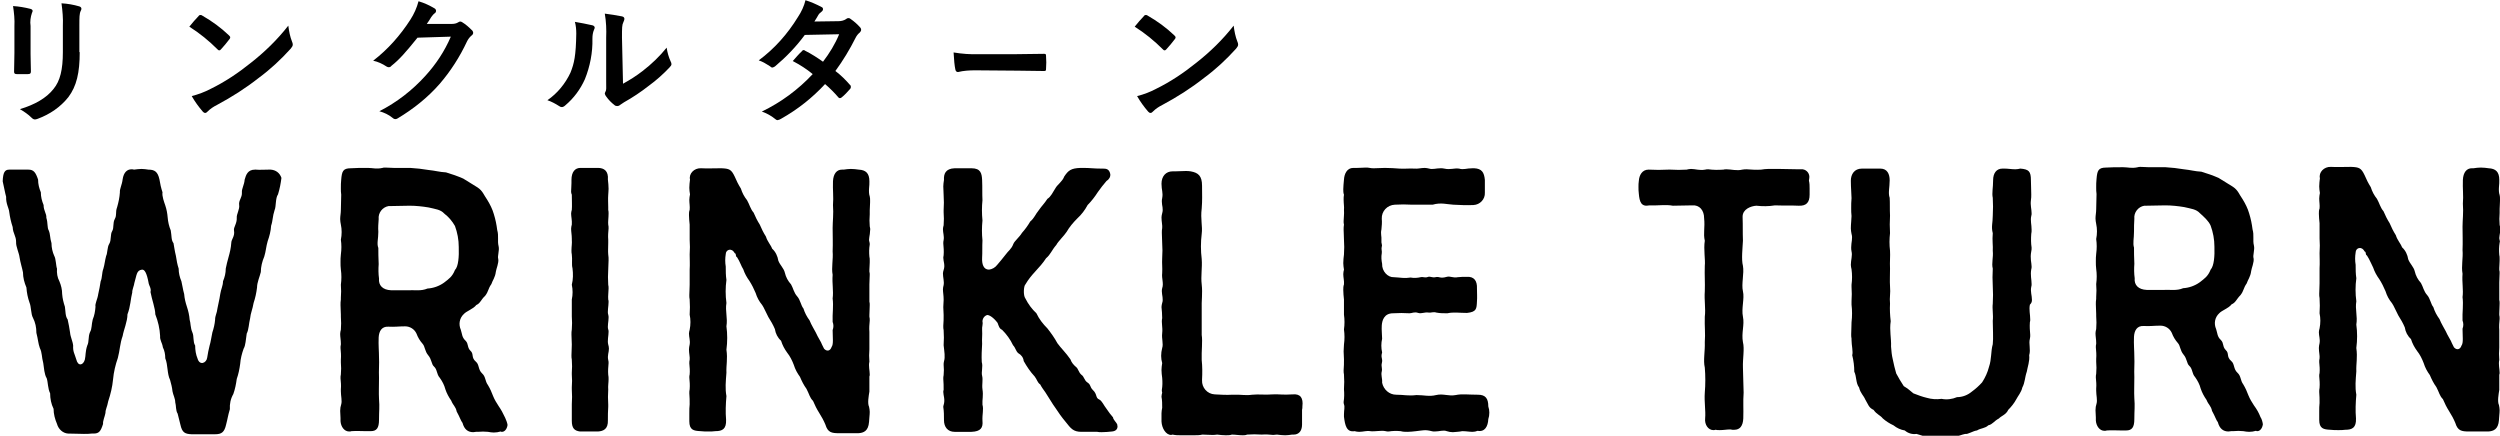
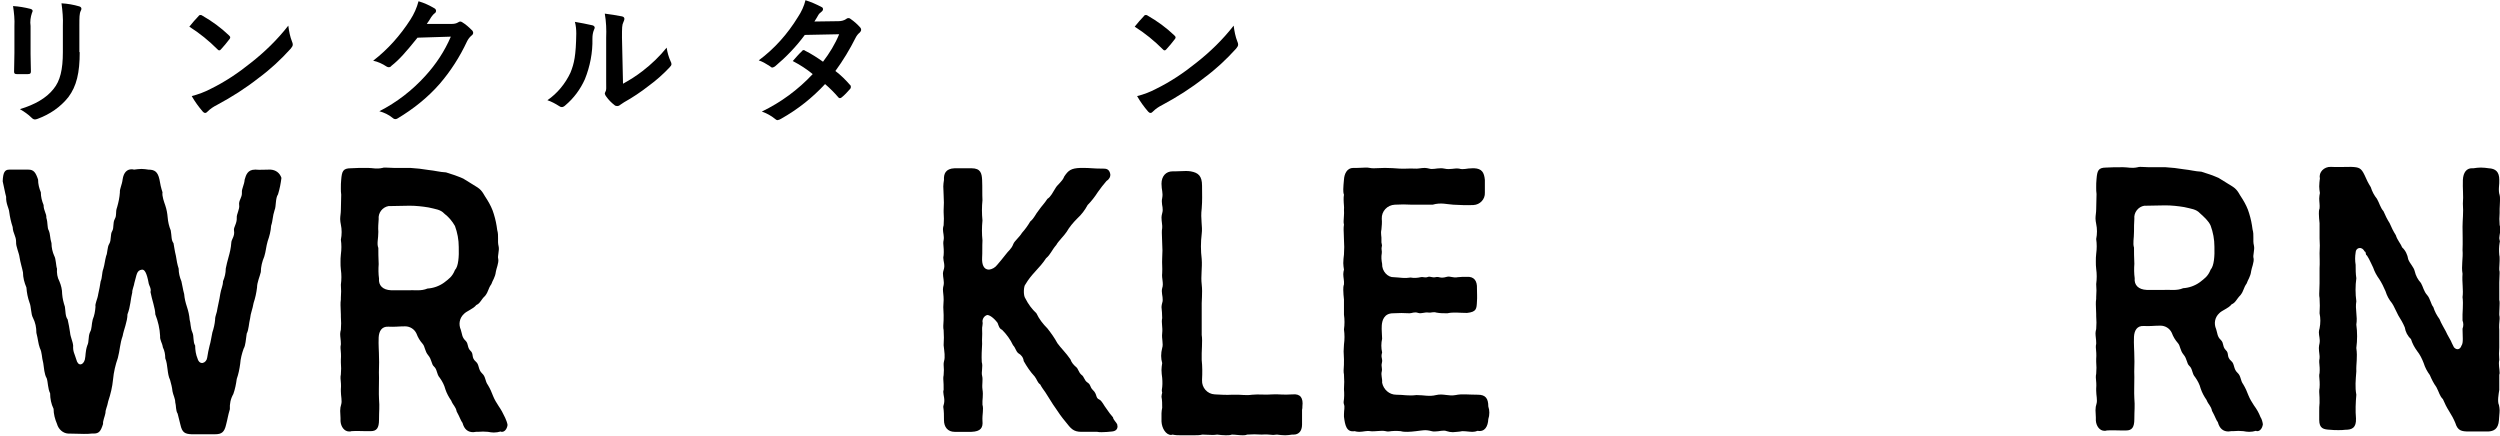
<svg xmlns="http://www.w3.org/2000/svg" version="1.1" id="レイヤー_1" x="0px" y="0px" viewBox="0 0 727.5 126.8" style="enable-background:new 0 0 727.5 126.8;" xml:space="preserve">
  <g id="グループ_14078" transform="translate(171.696 281.763)">
-     <path id="パス_33700" d="M354.8-229.9c0.2-1.2-0.6-2.4-1.9-2.6c-0.2,0-0.4,0-0.7,0h-0.5l-5.5-0.1h-3.4c-0.7,0-1.3,0.1-2,0.2   c-1.4,0.1-2.8,0-4.2-0.1c-0.4,0-0.8,0-1.3,0.1c-1.6,0.4-3.2-0.1-4.6-0.1c-0.3,0-0.6,0-0.9,0.1c-1.5,0.1-2.9,0.1-4.4-0.1   c-0.3,0-0.6,0-0.9,0.1c-1.7,0.3-2.8-0.2-4.1-0.2c-0.4,0-0.9,0.1-1.3,0.2c-1.5,0.1-3.1,0.1-4.6,0h-0.8c-1.8,0.1-3.7,0.1-5.5,0H308   c-1.8,0-2.7,1.6-2.8,3.3c-0.1,0.6-0.1,1.1-0.1,1.7c0,0.7,0,1.3,0.1,2c0.2,2.4,0.7,3.9,3.1,3.4c2.6,0.1,4.8-0.3,6.8,0.1l5.6-0.1   c2.2-0.2,3.5,1.5,3.5,3.7c0.3,2.8-0.3,4.4,0.2,6.6c-0.4,2.5,0.2,5.5,0,7.3c-0.1,2.8,0.1,4.8,0,7.4c-0.2,2.6,0.3,5.1,0,7.4   c-0.1,2.8,0.2,4.8,0,7.4c0.1,2.7-0.5,5.3,0,7.4c0.2,2.4,0.2,4.9,0,7.3c-0.2,2.7,0.3,5.2,0.1,7.5c-0.2,1.8,0.9,3.4,2.4,3.4   c0.2,0,0.4,0,0.6-0.1c0.4,0.1,0.8,0.1,1.3,0.1c1.1,0,2-0.2,3-0.2c0.2,0,0.5,0.1,0.6,0.1h0.6c1.6,0,2.5-1.1,2.6-3.3   c0.1-3-0.1-4.7,0.1-7.5c-0.1-2.5-0.1-4.5-0.2-7.3c-0.1-2.6,0.5-5.4,0-7.4c-0.5-2.7,0.5-5,0-7.4c-0.5-2.4,0.5-5.3,0-7.4   c-0.5-2.1,0.4-5.2,0-7.4c-0.5-1.9-0.1-5.2,0-7.3c-0.1-2.6,0-4.1-0.1-7c0-2.2,2.4-3.1,4-3.2c1.8,0.2,3.6,0.2,5.4-0.1   c3,0.1,5,0,6.9,0.1c2.2,0.1,3.2-0.9,3.2-3.2v-1.8c0-0.8,0-1.5-0.2-2.3C354.7-229.4,354.8-229.7,354.8-229.9" />
-     <path id="パス_33701" d="M419.6-194.5c0-1.3-0.5-2.4-0.2-3.8c0.1-0.3,0.1-0.5,0.1-0.8c0-1.3-0.4-2.6-0.1-4.3   c0.1-0.3,0.1-0.5,0.1-0.8c0-1.1-0.5-2.3-0.1-4.4c0.1-0.4,0.1-0.7,0.1-1.1c-0.2-1.3-0.2-2.6-0.1-4c0.1-0.4,0.1-0.8,0.1-1.2   c0-1.5-0.4-2.7-0.1-4c0.1-0.3,0.1-0.5,0.1-0.8c0-1.2-0.4-2.3-0.2-3.8c0.1-0.6,0.1-1.1,0.1-1.7c0-1.3-0.1-3-0.1-4.1   c0-2.6-0.6-3.2-3.1-3.4c-0.4,0.1-0.9,0.2-1.4,0.2c-1.1,0-2.2-0.2-3.2-0.2H411c-1.7,0-2.7,1.3-2.7,3.4c0,2.2-0.4,3.7-0.1,5.1   c0.1,1.7,0.1,3.4,0,5.2c0,2.1-0.5,3.2,0,5.1c-0.2,2.1,0.1,3.7,0,5.1c0.2,2-0.4,3.6,0,5.2c-0.1,1.7-0.1,3.4,0,5.1   c0.1,1.7,0.1,3.4,0,5.1c-0.2,1.5,0.2,3.2,0,5c0,2,0.2,5.1,0,6.8c-0.6,2.1-0.3,4.3-1.1,6.6c-0.4,1.6-1.1,3.1-2,4.5   c-0.9,1-1.9,1.9-3,2.7c-1.2,1-2.7,1.6-4.3,1.6c-1.4,0.6-3,0.8-4.5,0.5c-1.5,0.2-2.9,0.1-4.3-0.3c-1.3-0.3-2.6-0.8-3.9-1.3   c-0.9-0.8-1.8-1.5-2.8-2.1c-0.8-1.2-1.5-2.4-2.2-3.7c-0.4-1.3-0.7-2.7-1-4.1c-0.3-1.2-0.4-2.4-0.5-3.7c0.1-2.5-0.5-4.6-0.1-7.4   c-0.2-1.7-0.3-3.4-0.2-5.1c-0.2-1.9,0.2-2.9,0-5.1c-0.1-1.5,0-3,0-5.1c-0.1-2,0.1-3.6,0-5.2c-0.2-1.7-0.2-3.4,0-5.1   c-0.1-1.7-0.1-3.4,0-5.1c-0.1-2.1,0-3.7-0.1-5.2c-0.5-1.4,0-3,0-5.1c0-1.8-0.7-3.4-2.7-3.4h-5.4c-2.2,0-3.2,1.7-3.2,3.5   c0,2.2,0.2,3.9,0.2,5.1c-0.1,1-0.1,1.9-0.1,2.9c0,0.8,0,1.5,0.1,2.3c0,0.9-0.2,2.3-0.2,3.6c0,0.5,0.1,1.1,0.2,1.6   c0.4,1.3-0.1,2.4-0.1,3.9c0,0.4,0,0.8,0.1,1.2c0.3,1.2-0.2,2.5-0.2,3.9c0,0.4,0.1,0.9,0.2,1.3c0.2,1.5,0.2,3,0,4.5v0.6   c0.1,1.4,0.1,2.8,0,4.2v1c0.2,1.7,0.2,3.4,0,5.1c0,1.3-0.1,2.5-0.1,3.5c0,0.4,0,0.9,0.1,1.3v0.4c0,1.5,0.5,3.4,0.2,4.4   c0.4,1.6,0.6,3.2,0.6,4.8c0.7,1.4,0.4,3.3,1.4,4.6c0.4,1.7,1.3,2.3,1.8,3.5c0.8,1.3,1,2.4,2.4,3c1,1.4,1.9,1.5,2.7,2.5   c0.9,0.8,2,1.5,3.1,2c1,0.8,2.1,1.3,3.3,1.5c0.9,0.8,2.2,1.2,3.4,1c1.5,0.4,2,0.8,3.5,0.6c0.5,0.2,1,0.3,1.5,0.2h2.1   c0.4,0,0.8,0.1,1.3,0.1c0.8,0,1.5-0.1,2.3-0.3c1.2,0.3,2.7-0.5,3.5-0.6c0.7,0.2,2.3-0.9,3.4-1c1.1-0.7,2.4-0.6,3.3-1.5   c1.3-0.3,1.6-1.2,3.1-2c0.6-0.7,2.1-1.1,2.7-2.5c0.9-0.9,1.7-1.9,2.3-3c0.5-1,1.5-2.1,1.8-3.5c0.8-1.5,0.7-2.9,1.3-4.6   c0.2-1.3,0.9-3.1,0.7-4.8c0.5-1.7-0.2-3.3,0.2-4.8c0.1-0.4,0.1-0.7,0.1-1.1c-0.1-1.2-0.2-2.4-0.1-3.7c0.1-0.3,0.1-0.5,0.1-0.8   c0-1.4-0.4-2.9-0.1-4.3C419.5-193.6,419.6-194,419.6-194.5" />
    <path id="パス_33702" d="M484.2-163.8c-0.6-0.9-1.2-1.9-1.6-2.9c-0.4-1.1-0.9-2.2-1.5-3.2c-0.9-1.2-0.6-2.4-1.7-3.4   c-1.2-1.1-0.8-2.6-1.8-3.4c-1.5-1.3-0.5-2.2-1.6-3.2c-1-1-0.5-2-1.4-2.9c-1.1-1-1-2-1.4-3.2c-0.7-1.6-0.4-3.4,0.9-4.6   c0.7-0.8,2.8-1.5,3.6-2.6c1.2-0.5,1.4-1.5,2.6-2.7c1-1.3,0.8-2,1.8-3.4c0.3-1,1.1-1.9,1.3-3.6c0.1-0.8,0.9-2.6,0.7-3.7   c-0.3-0.8,0.4-2.5,0.1-3.7c-0.4-1.6,0.1-3-0.4-4.7c-0.2-1.6-0.5-3.1-1-4.7c-0.4-1.4-1.1-2.8-1.9-4.1c-1-1.4-1.3-2.6-2.8-3.6   c-1.5-1-3-1.8-4.2-2.6c-1.6-0.7-3.3-1.3-5-1.8c-1.9-0.1-3.1-0.5-5.1-0.7c-1.8-0.3-3.5-0.5-5.3-0.6h-4.8c-0.7,0-1.7-0.1-2.5-0.1   c-0.3,0-0.6,0-0.8,0.1c-1.8,0.4-2.8,0-4.2,0h-0.5c-1.8,0-2.8,0-4.5,0.1c-2.3,0-2.6,0.9-2.8,3.3c-0.1,0.8-0.1,1.7-0.1,2.5   c0,0.6,0,1.3,0.1,1.9c0,1.1-0.1,3.5-0.1,4.4c0,1-0.2,1.8-0.2,2.7c0,0.5,0.1,1.1,0.2,1.6c0.3,1.4,0.3,2.9,0,4.4   c0.2,1.4,0.2,2.8,0,4.3c-0.1,0.7-0.1,1.5-0.1,2.2c0,0.7,0,1.5,0.1,2.2c0.2,1.4,0.2,2.9,0,4.4c0.1,1.3,0.1,2.5,0,3.8v0.5   c-0.1,0.5-0.1,1.1-0.1,1.6c0,1,0.1,2,0.1,2.8v0.6c0.1,1.3,0.1,2.5,0,3.8c-0.1,0.4-0.2,0.8-0.2,1.2c0,0.9,0.2,1.8,0.2,2.8v0.3   c-0.1,0.3-0.1,0.7-0.1,1c0.1,1.1,0.2,2.2,0.1,3.4v0.8c0.1,1.2,0.1,2.3,0,3.5c-0.1,0.4-0.1,0.7-0.1,1.1c0.1,1.1,0.2,2.1,0.1,3.2v0.6   c0,1.4,0.4,2.8,0.1,3.8c-0.2,0.6-0.3,1.2-0.3,1.9c0,0.7,0.1,1.4,0.1,2.1v0.9c0.1,1.6,1.1,3,2.5,3c0.2,0,0.5,0,0.7-0.1   c1.5-0.1,3,0,4.1,0h1.5c1.7,0,2.4-0.9,2.4-3.3c0-2.7,0.2-3.6,0-6.1c-0.1-1.8,0-3.7,0-6.1c-0.1-2.2,0.1-4.1,0-5.9   c0-1.9-0.2-3.6-0.1-5.9c0.1-1.8,0.9-3.2,2.8-3.1c2.1,0.1,2.9-0.1,4.9-0.1c1.4,0,2.7,0.8,3.3,2.1c0.4,1.1,1,2.1,1.8,3   c0.7,0.8,0.6,2.1,1.6,3.3c1.1,1.3,0.9,2.6,1.7,3.3c1,0.9,0.7,2.2,1.7,3.3c0.7,1,1.3,2.1,1.6,3.3c0.4,1.2,1,2.3,1.7,3.3   c0.6,1.5,1.3,1.7,1.6,3.2c0.9,1.6,1.2,2.7,1.7,3.3c0.5,1.9,1.6,2.7,3.1,2.7c0.3,0,0.5-0.1,0.8-0.1h0.6c1-0.1,1.9-0.1,2.9,0   c0.6,0.1,1.1,0.2,1.7,0.2c0.7,0,1.3-0.1,2-0.3c0.1,0.1,0.3,0.1,0.4,0.1c0.6,0,1.4-0.6,1.6-2c-0.1-0.7-0.3-1.5-0.7-2.1   C485.6-161.7,485-162.7,484.2-163.8 M471.6-203.3c-0.8,2-1.8,2.6-3.2,3.7c-1.4,1-3.1,1.6-4.8,1.7c-1.9,0.8-3.6,0.4-5.9,0.5H453   c-2.4-0.1-3.7-1.4-3.5-3.4c-0.2-1.4-0.2-2.8-0.1-4.2c-0.1-2-0.1-3.4-0.1-4.7c-0.4-1.3,0-2.6,0-4.7c0-1.2,0-2.4,0.1-3.7   c-0.2-1.8,1.1-3.5,2.9-3.8c0.2,0,0.5,0,0.7,0c2.4-0.1,2.9,0,5.4-0.1c1.8,0,3.7,0.2,5.5,0.5c2.1,0.5,3.5,0.6,4.6,1.8   c1.1,1,2.5,2.2,3.1,3.6c0.7,1.9,1.1,4,1.1,6.1C472.8-207.3,472.6-204.4,471.6-203.3" />
    <path id="パス_33703" d="M555.7-211.9c-0.3-0.8,0.2-1.9,0.2-3.2c0-0.4-0.1-0.8-0.2-1.2c-0.1-1.2-0.1-2.3,0-3.5v-1.2   c0-0.7,0.1-1.5,0.1-2.3v-0.6c0-0.4,0-0.7-0.1-1.1c-0.5-1.4,0-3.3-0.1-4.4c0-2.4-1.1-3.3-3.1-3.4c-0.7-0.1-1.5-0.2-2.3-0.2   c-0.7,0-1.4,0.1-2.1,0.2h-0.5c-1.5,0-2.5,1.2-2.6,3.4c-0.1,2.5,0.2,4.6,0,6.9c0.2,2.6-0.1,4.8-0.1,6.7c0,2.1,0.1,4.5,0,6.8   c0.2,2.3-0.4,4.7,0,6.9c-0.2,2.6,0.3,4.7,0,6.8c0.3,2.2-0.1,4.4,0,6.8c0.3,0.8,0.3,1.6,0,2.4c0,2.2,0.3,4.1-0.3,4.9   c-0.4,1.2-1.4,1.4-2.2,0.5c-0.2-0.4-0.4-0.8-0.6-1.2c-0.2-0.7-1.2-2.1-1.8-3.5c-0.4-0.8-1.3-2.2-1.8-3.5c-0.8-1.1-1.4-2.2-1.8-3.5   c-0.7-0.8-0.9-2.5-1.8-3.5c-1-1.1-1.2-2.5-1.8-3.5c-0.9-1-1.5-2.1-1.8-3.4c-0.3-1.3-1.4-2.2-1.9-3.5c-0.2-1.3-0.8-2.6-1.8-3.5   c-0.4-1.1-1.4-2.1-1.8-3.5c-0.7-1.1-1.3-2.3-1.8-3.5c-0.7-1.1-1.3-2.3-1.8-3.5c-0.9-1-1.2-2.4-1.9-3.6c-0.8-1-1.4-2.1-1.8-3.4   c-0.7-1.1-1.3-2.3-1.8-3.5c-1-2.1-1.6-2.3-3.9-2.4c-1.9,0-4.3,0.1-5.9,0c-2-0.1-3.6,1.6-3.2,3.3c-0.1,0.8-0.2,1.6-0.2,2.4   c0,0.6,0.1,1.3,0.2,1.9c-0.1,0.5-0.2,1.1-0.2,1.6c0,1,0.2,1.9,0.1,2.9c-0.2,0.5-0.2,1-0.2,1.5c0,0.9,0.1,1.8,0.2,2.8v4.4   c0.1,1.4,0.1,2.8,0,4.3c0,1.5,0.1,2.8,0,4.4v4.4c0,1.2-0.1,2.1-0.1,3c0,0.4,0,0.9,0.1,1.3c0.1,1.5,0.1,2.9,0,4.4   c0.3,1.4,0.3,2.9,0,4.4c-0.1,0.4-0.2,0.7-0.2,1.1c0,1.1,0.4,2,0.2,3.2c-0.1,0.5-0.2,0.9-0.2,1.4c0,1.2,0.3,2.3,0.2,3   c-0.1,0.4-0.1,0.7-0.1,1.1c0.1,1.1,0.2,2.1,0.1,3.2c-0.1,0.3-0.1,0.6-0.1,0.9c0.1,1.1,0.2,2.2,0.1,3.4c-0.1,0.4-0.1,0.8-0.1,1.2   c0.1,1.1,0.1,2.1,0.1,3.2c-0.1,0.8-0.1,1.6-0.1,2.5v2.4c0,2.6,1.3,2.8,3.2,2.9c0.8,0.1,1.6,0.1,2.4,0.1c0.7,0,1.3,0,2-0.1   c2,0,3.2-0.6,3.1-3.3c-0.2-2.3-0.1-4.6,0.1-6.9c-0.4-2.2-0.2-4.2,0-6.8c-0.1-2.2,0.4-4,0-6.8c0.3-2.3,0.3-4.6,0-6.8   c0.4-2.5-0.4-4.4,0-6.8c-0.3-2.2-0.3-4.5,0-6.7c-0.2-1.3-0.2-2.6-0.2-3.9c-0.2-1.2-0.2-2.4,0-3.6c0-1.3,1.7-2,2.6-0.3   c0.6,0.2,0.1,0.9,0.7,1.2c0.8,1.2,1.4,2.8,1.8,3.5c0.4,1.2,1,2.3,1.8,3.4c0.7,1.1,1.3,2.3,1.8,3.5c0.4,1.3,1,2.4,1.9,3.5   c0.5,0.7,1.1,2.2,1.8,3.5c0.7,1.1,1.4,2.3,1.9,3.5c0.2,1.3,0.8,2.5,1.8,3.4c0.4,1.3,1,2.4,1.8,3.5c0.8,1,1.4,2.2,1.9,3.5   c0.4,1.3,1,2.4,1.8,3.5c0.5,1.2,1.1,2.4,1.9,3.5c0.8,1.5,0.9,2.5,1.9,3.5c0.5,1.2,1.1,2.4,1.8,3.5c0.7,1.1,1.3,2.2,1.8,3.4   c0.7,2.3,1.8,2.5,4,2.5h5.6c1.5-0.1,2.9-0.6,3.1-3.3c0-0.7,0.2-1.9,0.2-2.9c0-0.5-0.1-1-0.2-1.5c-0.5-1-0.1-3.2,0.1-4.4v-4.4   c0.1-0.2,0.1-0.4,0.1-0.6c0-1.1-0.4-2.5-0.1-3.7c-0.1-1.2-0.1-2.4,0-3.6v-5.1c-0.1-1.1,0-2.2,0.1-3.3c0-0.4,0-0.7-0.1-1.1v-0.5   c0-0.9,0.1-1.9,0.1-2.9c0-0.3,0-0.7-0.1-1v-5c0-1,0.1-2,0.1-2.8c0-0.3,0-0.6-0.1-0.9v-0.6c0-0.6,0.1-1.3,0.1-2.1v-0.6   c0-0.4,0-0.7-0.1-1.1c-0.1-1.2-0.1-2.3,0.1-3.5C555.8-211.4,555.8-211.6,555.7-211.9" />
    <path id="パス_33704" d="M-92.9-232.4h-0.8c-1.2,0-2.5,0.1-3.5,0h-0.3c-2.1,0-2.6,1.5-3,2.9c-0.1,1.5-0.9,2.7-0.8,3.7   c0.1,1.6-1,2.3-0.8,3.7c0.2,1.2-0.8,2.7-0.7,3.7c0.1,1.7-1,2.8-0.8,3.7c0.3,1.8-0.8,2.5-0.8,3.7c-0.1,1.4-0.4,2.7-0.8,4.1   c-0.3,1.1-0.6,2.2-0.8,3.3c0,1.3-0.3,2.5-0.8,3.7c0,1.3-0.6,2.3-0.8,3.7c-0.3,2-0.6,2.9-0.8,4.1c-0.2,1.7-0.7,2.1-0.7,3.4   c-0.1,1.2-0.4,2.5-0.8,3.7c-0.3,1.4-0.5,2.9-0.8,3.8c-0.3,1.1-0.5,2.3-0.7,3.5c-0.2,1.6-2.2,2.4-2.8,0.3c-0.5-1.2-0.7-2.5-0.7-3.8   c-0.7-1.1-0.3-2.7-0.8-3.8c-0.6-1.3-0.5-2.9-0.8-3.7c-0.1-1.3-0.4-2.6-0.8-3.8c-0.4-1.2-0.7-2.4-0.8-3.7c-0.4-1.4-0.5-2.5-0.8-3.7   c-0.5-1.2-0.8-2.4-0.8-3.7c-0.4-1.2-0.6-2.4-0.8-3.7c-0.4-1.6-0.5-2.7-0.7-3.7c-0.7-0.9-0.5-2-0.8-3.7c-0.5-1.2-0.8-2.5-0.9-3.8   c-0.1-1.2-0.3-2.3-0.7-3.5c-0.3-0.9-1-2.7-0.8-3.8c-0.4-1.2-0.7-2.5-0.9-3.8c-0.5-2.2-1.4-2.8-3.2-2.8c-0.7-0.1-1.3-0.2-2-0.2   c-0.7,0-1.4,0.1-2.2,0.2c-0.2-0.1-0.5-0.1-0.7-0.1c-1.3,0-2.3,0.9-2.6,2.9c-0.2,1.7-0.9,2.8-0.8,3.8c-0.1,1.5-0.4,2.9-0.8,4.3   c-0.6,1.6,0,2.2-0.7,3.5c-0.6,1.1-0.2,2.5-0.7,3.4c-0.7,1.1-0.2,2.6-0.9,3.8c-0.6,0.9-0.5,2.8-0.9,3.5c-0.4,1.5-0.4,2.3-0.8,3.7   c-0.5,1.3-0.3,2.6-0.8,3.7c-0.2,1.2-0.4,2.5-0.7,3.7c-0.2,1.5-1,2.8-0.8,3.7c-0.1,1.3-0.3,2.5-0.8,3.7c-0.4,1.5-0.2,2.7-0.8,3.7   c-0.6,1.4-0.2,2.7-0.8,3.9c-0.6,1.8-0.4,2.8-0.7,4.1c-0.5,1.7-2,2-2.5-0.1c-0.5-1.7-1-2.2-0.9-4c-0.1-1.2-0.8-2.5-0.9-3.8   c-0.2-1.3-0.4-2.5-0.7-3.8c-0.7-0.9-0.6-2.4-0.8-3.7c-0.4-1.2-0.7-2.4-0.8-3.7c0-1.3-0.3-2.5-0.8-3.7c-0.6-1.1-0.8-2.4-0.7-3.7   c-0.3-0.7-0.3-2.9-0.8-3.7c-0.5-1.1-0.8-2.4-0.8-3.7c-0.5-1.6-0.3-2.5-0.8-3.7c-0.5-0.8-0.2-2.1-0.7-3.7c0.1-1.2-0.8-2-0.8-3.7   c-0.5-1.2-0.8-2.4-0.8-3.7c-0.5-1.2-0.8-2.4-0.8-3.7c-0.7-2.1-1.3-2.9-2.8-2.9h-5.6c-1.3,0-1.8,0.8-1.9,3.4c0.4,1.7,0.7,3.5,1,4.5   c-0.1,2,0.8,3.3,0.9,4.4c0.2,1.5,0.5,2.9,1,4.4c0.1,2,1,2.5,1,4.4c-0.1,1.2,0.9,3.3,1,4.4c0.2,1.4,0.8,3.3,1,4.4c0,1.5,0.4,3,1,4.4   c0.1,1.5,0.4,3,0.9,4.4c0.5,1.1,0.4,3.4,1,4.4c0.7,1.4,1,2.8,1,4.4c0.5,1.9,0.5,3,1,4.4c0.7,1.4,0.5,2.6,1,4.4   c0.2,1.3,0.3,3.3,1,4.4c0.4,1.2,0.3,3,1,4.4c0,1.5,0.3,3.1,1,4.5c0,1.5,0.4,3,1,4.4c0.4,1.5,1.7,2.7,3.2,2.8c1.7,0,3.2,0.1,4.6,0.1   c0.8,0,1.6,0,2.3-0.1h0.5c1.6,0,2.1-0.6,2.8-2.8c-0.1-0.9,0.5-2.1,0.7-3.2c0-1.1,0.5-1.7,0.8-3.4c0.7-2.1,1.2-4.2,1.4-6.3   c0.2-2.2,0.7-4.3,1.4-6.3c0.6-2.2,0.6-4.2,1.4-6.4c0.3-1.8,1.4-4.2,1.4-6.3c0.9-2.3,0.9-4.5,1.4-6.4c-0.1-0.6,0.6-2.2,0.6-2.7   c0.7-2.3,0.6-3.7,2.2-3.9c0.7-0.1,1.4,0.7,2,4.1c0.1,0.5,0.8,1.5,0.5,2.4c0.4,2.2,1.4,4.8,1.4,6.5c0.8,2,1.3,4.2,1.4,6.3   c-0.1,1.3,0.6,1.9,0.8,3.3c0.5,1,0.7,2.1,0.7,3.2c0.8,1.9,0.5,4.5,1.4,6.3c0.3,1.1,0.6,2.2,0.7,3.3c0.2,1.1,0.8,2.1,0.8,3.2   c0.3,1,0.1,2.4,0.7,3.3l0.8,3.2c0.5,2.3,1.3,2.7,3.2,2.8h6.9c1.9,0,2.7-0.6,3.2-2.8c0.5-1.9,0.5-2.5,1.1-4.5c-0.1-1.5,0.2-3,1-4.4   c0.5-1.4,0.8-2.9,1-4.4c0.5-1.4,0.8-2.9,1-4.4c0.1-1.5,0.5-3,1-4.4c0.6-1,0.6-2.6,0.9-4.4c0.6-1.1,0.6-2.9,1-4.5   c0.1-1.3,0.7-2.6,1-4.4c0.5-1.5,0.8-2.9,1-4.5c0-1.5,0.8-3.2,1.1-4.5c0-1.5,0.4-3.1,1-4.5c0.5-1.6,0.5-2.8,1-4.5   c0.5-1.4,0.9-2.9,1-4.5c0.5-1.4,0.4-2.7,1-4.5c0.5-1.1,0.2-3.5,1-4.6c0.5-1.6,0.8-3.2,1-4.8C-90.3-231.5-91.5-232.3-92.9-232.4" />
    <path id="パス_33705" d="M-26.6-163.6c-0.6-0.9-1.2-1.9-1.6-2.9c-0.4-1.1-0.9-2.2-1.5-3.2c-0.9-1.2-0.6-2.4-1.7-3.4   c-1.2-1.1-0.8-2.6-1.8-3.4c-1.5-1.3-0.5-2.2-1.6-3.2c-1-1-0.5-2-1.4-2.9c-1.1-1-1-2-1.4-3.2c-0.7-1.6-0.4-3.4,0.9-4.6   c0.7-0.8,2.8-1.5,3.6-2.6c1.2-0.5,1.3-1.5,2.6-2.7c1-1.3,0.8-2,1.8-3.4c0.3-1,1.1-1.9,1.3-3.6c0.1-0.8,0.9-2.6,0.7-3.7   c-0.3-0.8,0.4-2.5,0.1-3.7c-0.4-1.6,0.1-3-0.4-4.7c-0.2-1.6-0.5-3.1-1-4.7c-0.4-1.4-1.1-2.8-1.9-4.1c-1-1.4-1.3-2.6-2.8-3.6   c-1.5-1-3-1.8-4.2-2.6c-1.6-0.7-3.3-1.3-5-1.8c-1.9-0.1-3.1-0.5-5.1-0.7c-1.8-0.3-3.5-0.5-5.3-0.6h-4.8c-0.7,0-1.7-0.1-2.5-0.1   c-0.3,0-0.6,0-0.8,0.1c-1.8,0.4-2.8,0-4.2,0h-0.5c-1.8,0-2.8,0-4.5,0.1c-2.3,0-2.6,0.9-2.8,3.3c-0.1,0.8-0.1,1.7-0.1,2.5   c0,0.6,0,1.3,0.1,1.9c0,1.1-0.1,3.5-0.1,4.4c0,1-0.2,1.8-0.2,2.7c0,0.5,0.1,1.1,0.2,1.6c0.3,1.4,0.3,2.9,0,4.4   c0.2,1.4,0.2,2.8,0,4.3c-0.1,0.7-0.1,1.5-0.1,2.2c0,0.7,0,1.5,0.1,2.2c0.2,1.4,0.2,2.9,0,4.4c0.1,1.3,0.1,2.5,0,3.8v0.5   c-0.1,0.5-0.1,1.1-0.1,1.6c0,1,0.1,2,0.1,2.8v0.6c0.1,1.3,0.1,2.5,0,3.8c-0.1,0.4-0.2,0.8-0.2,1.2c0,0.9,0.2,1.8,0.2,2.8v0.3   c-0.1,0.3-0.1,0.7-0.1,1c0.1,1.1,0.2,2.2,0.1,3.4v0.8c0.1,1.2,0.1,2.3,0,3.5c-0.1,0.4-0.1,0.7-0.1,1.1c0.1,1.1,0.2,2.1,0.1,3.2v0.6   c0,1.4,0.4,2.8,0.1,3.8c-0.2,0.6-0.3,1.2-0.3,1.9c0,0.7,0.1,1.4,0.1,2.1v0.9c0.1,1.6,1.1,3,2.5,3c0.2,0,0.5,0,0.7-0.1   c1.5-0.1,3,0,4.1,0h1.5c1.7,0,2.4-0.9,2.4-3.3c0-2.7,0.2-3.6,0-6.1c-0.1-1.8,0-3.7,0-6.1c-0.1-2.2,0.1-4.1,0-5.9   c0-1.9-0.2-3.6-0.1-5.9c0.1-1.8,0.9-3.2,2.8-3.1c2.1,0.1,2.9-0.1,4.9-0.1c1.4,0,2.7,0.8,3.3,2.1c0.4,1.1,1,2.1,1.8,3   c0.7,0.8,0.6,2.1,1.6,3.3c1.1,1.3,0.9,2.6,1.7,3.3c1,0.9,0.7,2.2,1.7,3.3c0.7,1,1.3,2.1,1.6,3.3c0.4,1.2,1,2.3,1.7,3.3   c0.6,1.5,1.3,1.7,1.6,3.2c0.9,1.6,1.2,2.7,1.7,3.3c0.5,1.9,1.6,2.7,3.1,2.7c0.3,0,0.6-0.1,0.8-0.1h0.6c1-0.1,1.9-0.1,2.9,0   c0.6,0.1,1.1,0.2,1.7,0.2c0.7,0,1.3-0.1,2-0.3c0.1,0.1,0.2,0.1,0.4,0.1c0.6,0,1.4-0.6,1.6-2c-0.1-0.7-0.4-1.4-0.7-2.1   C-25.3-161.5-25.9-162.6-26.6-163.6 M-39.3-203.2c-0.8,2-1.8,2.6-3.2,3.7c-1.4,1-3.1,1.6-4.8,1.7c-1.9,0.8-3.6,0.4-5.9,0.5h-4.7   c-2.4-0.1-3.7-1.4-3.5-3.4c-0.2-1.4-0.2-2.8-0.1-4.2c-0.1-2-0.1-3.4-0.1-4.7c-0.5-1.3,0-2.6,0-4.7c-0.1-1.2,0-2.4,0.1-3.7   c-0.2-1.8,1.1-3.5,2.9-3.8c0.2,0,0.5,0,0.7,0c2.4-0.1,2.9,0,5.4-0.1c1.8,0,3.7,0.2,5.5,0.5c2.1,0.5,3.5,0.6,4.6,1.8   c1.3,1,2.3,2.2,3.1,3.6c0.7,1.9,1.1,4,1.1,6.1C-38.1-207.1-38.3-204.2-39.3-203.2" />
-     <path id="パス_33706" d="M5.3-181.5c-0.3-1.1,0.1-2.6,0.1-3.7c0-0.2,0-0.5-0.1-0.7c-0.3-0.8,0.1-2.3,0.1-3.4c0-0.3,0-0.6-0.1-0.9   c-0.3-0.8,0.1-2.5,0.1-3.7c0-0.2,0-0.5-0.1-0.7c-0.1-1.1,0.1-2.2,0.1-3.2c0-0.4,0-0.7-0.1-1.1c-0.1-1.5-0.1-3,0-4.4   c0-1.1,0.1-1.8,0.1-2.7c0-0.6,0-1.1-0.1-1.7c-0.1-0.9,0-2.3,0-3.4v-0.9c-0.1-1.1,0-2.2,0.1-3.3c0-0.4,0-0.7-0.1-1.1   c-0.1-0.7,0.1-2,0.1-3.2c0-0.4,0-0.7-0.1-1.1v-0.8c0-1-0.1-2.3,0-3.6c0-0.4,0.1-1,0.1-1.7c0-0.9-0.1-1.8-0.2-2.7   c0.2-2.5-1.1-3.4-2.9-3.4h-5.1c-1.5,0-2.6,1.1-2.6,3.5v0.9c0,0.9-0.1,1.7-0.1,2.4v0.2c0,0.3,0.1,0.5,0.2,0.8c0,1.2,0.1,3.5,0,4.4   c-0.1,0.4-0.2,0.7-0.2,1.1c0,0.9,0.3,2,0.2,3.2c-0.1,0.4-0.2,0.8-0.2,1.2c0,0.9,0.2,1.8,0.2,2.9v0.3c0.1,1-0.1,2-0.1,3.1   c0,0.4,0,0.8,0.1,1.2c0.2,1.6-0.1,2.9,0.2,4c0.2,1.6,0.2,3.2-0.2,4.8c0.3,1.4,0.3,2.9,0,4.3v4.9c0.1,1.3,0.1,2.6,0,3.8   c-0.1,0.5-0.1,1-0.1,1.5c0,1,0.1,1.9,0.1,2.9c0,1.2-0.1,2.2-0.1,3.1c0,0.4,0,0.9,0.1,1.3c0.1,1.3,0.1,2.6,0,3.8v0.5   c0.1,1.2,0.1,2.5,0,3.7v0.6c0.1,1.5,0.1,3,0,4.4v4.8c0,2.2,0.8,2.9,2.4,3.1h5.2c1.6-0.1,3-0.7,2.9-3.3c0-1.3,0-2.6,0.1-3.9v-0.6   c-0.1-1.5-0.1-3,0-4.4c-0.1-1,0.1-2,0.1-3c0-0.4,0-0.9-0.1-1.3c-0.1-1.1,0-2.3,0.1-3.4c0-0.3,0-0.6-0.1-0.9   c-0.3-1.3,0.2-2.2,0.2-3.3C5.5-180.8,5.4-181.1,5.3-181.5" />
    <path id="パス_33707" d="M152.2-160.3c-0.7-0.8-1.3-1.6-1.9-2.5c-0.8-1-1.3-2.3-2.1-2.7c-1.2-0.5-0.5-1.5-1.9-2.8   c-0.9-0.9-0.5-1.5-1.6-2.2c-0.9-0.6-0.9-1.7-1.7-2.2c-0.9-0.8-0.9-1.8-1.6-2.3c-0.7-0.6-1.3-1.3-1.6-2.2c-1.3-1.9-2.8-3.3-3.8-4.7   c-0.8-1.5-1.8-2.9-2.9-4.3c-1.3-1.3-2.4-2.7-3.2-4.4c-1.3-1.2-2.4-2.7-3.2-4.3c-0.7-0.9-0.5-3.7,0-4.1c0.8-1.4,1.8-2.6,2.9-3.8   c1.1-1.2,2.2-2.4,3.1-3.8c1.4-1.2,1.6-2.3,3-3.9c0.5-1,2.3-2.7,3-3.8c0.8-1.4,1.9-2.7,3.1-3.9c1.2-1.1,2.2-2.4,3-3.9   c1.1-1.1,2.1-2.4,3-3.8c0.8-1.1,1.6-2.2,2.5-3.2c0.7-0.4,1.2-1.2,1.1-2c-0.3-1.5-1.2-1.6-2.1-1.6h-0.4c-2.3,0-3.4-0.2-5.2-0.2h-1   c-2.7,0.1-3.5,0.7-4.7,2.5c-0.5,1.4-2,2.4-2.5,3.3c-0.9,1.4-1.4,2.6-2.4,3.2c-0.9,1.4-1.6,2-2.5,3.3c-1,1.2-1.3,2.3-2.5,3.3   c-0.7,1.2-1.5,2.3-2.4,3.3c-0.7,1.2-2.2,2.4-2.5,3.2c-0.6,1.6-1.4,1.9-2.4,3.3c-1,1.3-1.3,1.6-2.3,2.8c-0.6,0.8-1.5,1.3-2.4,1.4   c-1.6,0-2.1-1.6-2-3.5c0.1-1.5,0-3.2,0.1-5c-0.2-1.9-0.2-3.8,0-5.8c-0.2-2-0.2-4,0-5.9c-0.1-1.9,0-3.4-0.1-5.9   c-0.1-1.9-0.4-3.4-3.1-3.4h-4.9c-2.7,0.1-3.2,1.7-3.1,3.4c-0.1,0.6-0.2,1.3-0.2,1.9c0,0.8,0.1,1.6,0.1,2.5c0.1,1.5,0.1,2.9,0,4.4   v0.6c0.1,1.3,0.1,2.5,0,3.8c-0.1,0.4-0.2,0.7-0.2,1.1c0,1.1,0.4,2.1,0.2,3.2c-0.1,0.3-0.1,0.7-0.1,1c0.1,1.1,0.2,2.2,0.1,3.4   c0,0.2-0.1,0.4-0.1,0.7c0,1.1,0.6,2.2,0.1,3.6c-0.1,0.3-0.2,0.7-0.2,1c0,1.2,0.4,2.3,0.2,3.4c-0.1,0.4-0.2,0.8-0.2,1.2   c0,0.9,0.2,1.8,0.2,2.9v0.3c0,0.6-0.1,1.3-0.1,2c0,0.8,0.1,1.5,0.1,2.3c0,1,0,2.1-0.1,3.1v0.2c0,0.4,0,0.7,0.1,1.1   c0.1,1.5,0.1,2.9,0,4.4c0.2,1.9,0.5,3.4,0.1,4.7c-0.1,0.3-0.1,0.7-0.1,1c0.1,1,0.1,2,0,3c-0.1,0.4-0.1,0.7-0.1,1.1   c0.1,1.1,0.1,2.1,0.1,3.2c-0.1,0.2-0.1,0.4-0.1,0.6c0,1,0.6,2.2,0.1,3.8c-0.1,0.2-0.1,0.4-0.1,0.6c0.2,1.2,0.2,2.5,0.2,3.8   c0,2,1.1,3.4,3.1,3.4h4.9c2.7-0.1,3.4-1.2,3.2-3.2c-0.1-2,0.4-3.3,0-4.7c-0.1-1.5,0.3-2.6,0-4.5c-0.2-1.4,0.2-2.7-0.1-3.9   c-0.3-1.1,0.3-2.7-0.1-4c-0.1-1.8,0-3.5,0.1-5.3c-0.1-1.7,0.1-2.3,0-4.1c-0.1-0.8,0.3-1.6,0.1-2.4c0-0.9,0.6-1.7,1.4-1.9   c0.6,0,1.8,0.7,3,2.3c0.3,0.8,0.5,1.7,1.3,2c1.3,1.3,2.4,2.8,3.2,4.5c0.7,0.7,0.8,1.7,1.5,2.3c0.9,0.5,1.5,1.3,1.6,2.3   c0.9,1.6,1.9,3.1,3.2,4.5c0.7,0.9,0.8,1.8,1.6,2.3c0.4,0.8,1,1.6,1.5,2.3c1.2,1.8,2,3.3,2.9,4.5c0.9,1.4,1.9,2.8,3,4.1   c1.5,1.9,2.2,2.9,4.6,2.9h4.6c0.4,0.1,0.8,0.1,1.3,0.1c1,0,2-0.1,3-0.2c1-0.1,1.6-0.6,1.6-1.5c0-0.1-0.1-0.4-0.1-0.6   C153.2-158.8,152.2-159.7,152.2-160.3" />
    <path id="パス_33708" d="M204.5-167c-2.9,0.2-4.1-0.1-5.8,0c-2.4,0.2-4-0.1-6,0.1c-2.1,0.3-3-0.1-5.8,0c-1.7,0.1-3.4,0-5.1-0.1   c-2.2-0.1-3.8-2-3.7-4.1c0-0.1,0-0.1,0-0.2c0.1-1.9,0.1-3.8-0.1-5.7c-0.1-2.6,0.3-5.4,0-7.3v-7.4c-0.1-2.6,0.3-4.6,0-7.3   c-0.3-2.4,0.2-4.8,0-7.4c-0.3-2.4-0.3-4.9,0-7.3c0.3-2.3-0.4-4.2,0-7.4c0.2-2.5,0.1-3.7,0.1-6.6s-1.1-3.8-3.3-4.2   c-0.5-0.1-1-0.1-1.5-0.1c-1,0-2.2,0.1-3.1,0.1h-0.7c-1.9,0-3.2,1.4-3.2,3.6c0,1.9,0.5,2.5,0.2,4.2c-0.1,0.3-0.1,0.7-0.1,1   c0,1.3,0.5,2,0.1,3.4c-0.1,0.4-0.2,0.8-0.2,1.2c0,1.2,0.3,2.4,0.2,3.1c-0.1,0.5-0.1,0.9-0.1,1.4c0,1,0.1,2,0.1,3   c0.1,1.4,0.1,2.8,0,4.3c-0.1,1.8,0.1,2.7,0,4.4c-0.2,1.6,0.5,3,0,4.4c-0.1,0.3-0.1,0.6-0.1,0.9c0,1.1,0.5,2.3,0.1,3.4   c-0.1,0.4-0.2,0.8-0.2,1.2c0.1,1,0.2,2.1,0.2,3.2c-0.3,1.4,0.2,2.6,0,4.4c-0.2,1.6,0.4,3.1,0,4.3c-0.2,0.8-0.3,1.5-0.3,2.3   c0,0.7,0.1,1.4,0.3,2.1c-0.1,0.7-0.2,1.3-0.2,2c0,0.8,0.1,1.5,0.2,2.3c0.1,1.2,0.1,2.3-0.1,3.5c0,0.3,0,0.5,0.1,0.8   c-0.1,0.4-0.2,0.8-0.2,1.2c0.2,1,0.2,2.1,0.2,3.2c-0.1,0.5-0.2,1.1-0.2,1.6v2.4c0.1,2,1.3,3.9,2.8,3.9c0.2,0,0.3-0.1,0.4-0.1   c0.9,0.2,1.7,0.2,2.6,0.2h3.5c0.9,0,1.8,0,2.6-0.2c0.8,0,1.8,0.1,2.8,0.1c0.5,0,1,0,1.5-0.1c0.8,0.1,1.7,0.2,2.5,0.2   c0.6,0,1.2,0,1.8-0.2c0.9,0,2.1,0.2,3.1,0.2c0.4,0,0.9,0,1.3-0.2c1.4-0.1,2.9-0.1,4.3,0c1.1-0.1,2.2,0,3.3,0.1   c0.4,0,0.7-0.1,1.1-0.1c0.8,0.1,1.6,0.2,2.4,0.2c0.7,0,1.3-0.1,2-0.2h0.5c1.3,0,2.4-0.9,2.4-2.9v-4.3c0.1-0.3,0.1-0.7,0.1-1   C207.6-166,206.7-167.2,204.5-167" />
    <path id="パス_33709" d="M258.4-166.9c-2.9,0-4.6-0.3-6.5,0.1c-2.1,0.4-3.6-0.5-5.7,0c-2,0.5-3.5,0-5.7,0   c-2.4,0.3-3.6-0.1-5.9-0.1c-2,0-3.7-1.5-4.1-3.5c0.1-1.3-0.4-2.2-0.1-3.3c0.2-0.8-0.2-1.5,0-2.3c0.4-1.6-0.4-1.5,0.1-3.2   c-0.3-1.3-0.3-2.7,0-4c0-1.1-0.2-2.5-0.1-3.9c0.1-1.3,0.6-3.5,3.3-3.5c1.6-0.1,3.2-0.1,4.8,0c0.7,0,1.4-0.5,2.5-0.1   c1,0.3,1.8-0.3,3.1-0.1c0.6,0.1,1.3-0.3,2.2,0c1,0.2,2.1,0.2,3.2,0.2c1.8-0.4,3.5-0.1,5.7-0.1c2.8-0.3,2.8-1.2,2.9-3.4   c0.1-1.2,0-2.4,0-3.7c0.1-2.2-0.8-3.6-3.1-3.4c-0.8,0-1.7,0-2.5,0.1c-1.3,0.3-2.2-0.4-3.2-0.1c-2.1,0.6-2-0.2-3.3,0.1   c-0.9,0.2-1.5-0.3-2.1-0.1c-1,0.4-1.4-0.1-2.2,0.1c-0.9,0.2-1.9,0.3-2.9,0.1c-2,0.3-2.7,0-4.9-0.1c-1.7,0.1-3.5-1.7-3.4-3.9   c-0.2-1-0.3-2-0.1-3.1c0.1-0.6-0.2-1.2,0-1.9c0.2-0.6-0.2-0.9-0.1-1.8c0.1-1.2-0.3-1.9,0-3.2c0.1-1,0.2-2.1,0.1-3.1   c-0.1-2.2,1.6-4,3.8-4.1c0,0,0,0,0,0c1.7-0.1,3.3-0.1,5,0h6c2.4-0.7,4.2-0.1,6,0c2,0.1,3.9,0.2,5.9,0.1c1.9-0.1,3.4-1.7,3.3-3.6   v-3.7c-0.2-2.2-0.9-3.3-3.1-3.4h-0.5c-1.8,0-2.6,0.5-3.9,0.1c-1.5-0.2-2.5,0.4-4.3,0c-0.4-0.1-0.7-0.1-1.1-0.1   c-1.3,0-2.3,0.4-3.3,0.1c-0.4-0.1-0.9-0.2-1.3-0.2c-1.1,0-2,0.3-3,0.2c-1.5-0.1-2.7,0.1-4.3,0c-1.4-0.1-2.8-0.2-4.3-0.2   c-1,0-2.2,0.1-3.1,0.1c-0.5,0-0.9,0-1.3-0.1c-0.4-0.1-0.8-0.1-1.2-0.1c-0.7,0-1.5,0.1-2.5,0.1h-1.1c-1.8,0-2.6,1.7-2.7,3.4   c-0.1,1.2-0.2,2-0.2,2.8c0,0.5,0,1.1,0.2,1.6c-0.1,0.5-0.1,0.9-0.1,1.4c0,1.2,0.2,2.2,0.1,3c0.1,1.3-0.1,2.3-0.1,3.3   c0,0.3,0,0.7,0.1,1c-0.1,0.5-0.1,1-0.1,1.5c0,0.9,0.1,1.8,0.1,2.9c0.1,1.4,0.1,2.8,0,4.3c-0.1,0.8-0.2,1.7-0.2,2.5   c0,0.6,0.1,1.3,0.2,1.9c-0.1,0.4-0.2,0.8-0.2,1.3c0,1,0.3,2,0.2,3c-0.2,0.5-0.2,1.1-0.2,1.6c0,0.9,0.1,1.8,0.2,2.8v4.4   c0.2,1.4,0.2,2.9,0,4.3c0.2,1.5,0.2,2.9,0,4.4c0,0.6-0.1,1.3-0.1,2c0,0.8,0.1,1.5,0.1,2.3c0,1.1,0,2.1-0.1,3.2c0,0.4,0,0.8,0.1,1.2   c0.1,1.4,0.1,2.9,0,4.3c0.1,1.2,0.1,2.5-0.1,3.7c0,0.2,0,0.5,0.1,0.7c0.3,0.8,0,1.6,0,2.9v0.7c0.3,2.4,0.7,4.6,3.1,4.2   c0.4,0.1,0.8,0.2,1.3,0.2c1.2,0,2.3-0.4,3.2-0.2c1.3,0.2,3.3-0.3,4.5,0c0.3,0.1,0.6,0.1,0.9,0.1c1.2-0.2,2.3-0.2,3.5-0.1   c0.7,0.2,1.3,0.2,2,0.2c0.8,0,1.5-0.1,2.5-0.2c1.9-0.2,2.6-0.5,4.5,0c0.3,0.1,0.6,0.1,0.9,0.1c1.4,0,2.5-0.5,3.5-0.1   c0.6,0.2,1.2,0.3,1.8,0.3c0.9-0.1,1.8-0.1,2.7-0.3c1.2,0,2.1,0.2,3,0.2c0.5,0,1-0.1,1.5-0.3c2.1,0.4,3-1.3,3.1-3.4   c0.2-0.6,0.3-1.2,0.3-1.9c0-0.6-0.1-1.2-0.3-1.8C261.4-165.8,260.6-166.9,258.4-166.9" />
-     <path id="パス_33710" d="M81.4-215.9c-0.1-1.1-0.1-2.3,0-3.5v-1.2c0-0.7,0.1-1.5,0.1-2.3v-0.6c0-0.4,0-0.7-0.1-1.1   c-0.5-1.4,0-3.3-0.1-4.4c0-2.4-1.1-3.3-3.1-3.4c-0.7-0.1-1.5-0.2-2.3-0.2c-0.7,0-1.4,0.1-2.1,0.2h-0.5c-1.5,0-2.5,1.2-2.6,3.4   c-0.1,2.5,0.2,4.6,0,6.9c0.2,2.6-0.1,4.8-0.1,6.7c0,2.1,0.1,4.5,0,6.8c0.2,2.3-0.4,4.7,0,6.8c-0.2,2.6,0.3,4.7,0,6.9   c0.3,2.2-0.1,4.4,0,6.8c0.3,0.8,0.3,1.6,0,2.4c0,2.2,0.3,4.1-0.3,4.9c-0.4,1.2-1.4,1.4-2.2,0.5c-0.2-0.4-0.4-0.8-0.6-1.2   c-0.2-0.7-1.2-2.1-1.8-3.5c-0.4-0.8-1.3-2.2-1.8-3.5c-0.8-1.1-1.4-2.2-1.8-3.5c-0.7-0.8-0.9-2.5-1.8-3.5c-1-1.1-1.2-2.5-1.8-3.5   c-0.9-1-1.5-2.1-1.8-3.4c-0.3-1.3-1.4-2.2-1.9-3.5c-0.2-1.3-0.8-2.6-1.8-3.5c-0.4-1.1-1.4-2.1-1.8-3.5c-0.7-1.1-1.3-2.3-1.8-3.5   c-0.7-1.1-1.3-2.3-1.8-3.5c-0.9-1-1.2-2.4-1.9-3.6c-0.8-1-1.4-2.1-1.8-3.4c-0.7-1.1-1.3-2.3-1.8-3.5c-1-2.1-1.6-2.3-3.9-2.4   c-1.9,0-4.3,0.1-5.9,0c-2-0.1-3.6,1.6-3.2,3.3c-0.1,0.8-0.2,1.6-0.2,2.4c0,0.6,0.1,1.3,0.2,1.9c-0.1,0.5-0.2,1.1-0.2,1.6   c0,1,0.2,1.9,0.1,2.9c-0.2,0.5-0.2,1-0.2,1.5c0,0.9,0.1,1.8,0.2,2.8v4.4c0.1,1.4,0.1,2.8,0,4.3c0,1.5,0.1,2.8,0,4.4v4.4   c0,1.2-0.1,2.1-0.1,3c0,0.4,0,0.9,0.1,1.3c0.1,1.5,0.1,2.9,0,4.4c0.3,1.4,0.3,2.9,0,4.4c-0.1,0.4-0.2,0.7-0.2,1.1   c0,1.1,0.4,2,0.2,3.2c-0.1,0.5-0.2,0.9-0.2,1.4c0,1.2,0.3,2.3,0.2,3c-0.1,0.4-0.1,0.7-0.1,1.1c0.1,1.1,0.2,2.1,0.1,3.2   c-0.1,0.3-0.1,0.6-0.1,0.9c0.1,1.1,0.2,2.2,0.1,3.4c-0.1,0.4-0.1,0.8-0.1,1.2c0.1,1.1,0.1,2.1,0.1,3.2c-0.1,0.8-0.1,1.6-0.1,2.5   v2.4c0,2.6,1.3,2.8,3.2,2.9c0.8,0.1,1.6,0.1,2.4,0.1c0.7,0,1.3,0,2-0.1c2,0,3.2-0.6,3.1-3.3c-0.2-2.3-0.1-4.6,0.1-6.9   c-0.4-2.2-0.2-4.2,0-6.8c-0.1-2.2,0.4-4,0-6.7c0.3-2.3,0.3-4.6,0-6.8c0.4-2.5-0.4-4.4,0-6.8c-0.3-2.2-0.3-4.5,0-6.7   c-0.2-1.3-0.2-2.6-0.2-3.9c-0.2-1.2-0.2-2.4,0-3.6c0-1.3,1.7-2,2.6-0.3c0.6,0.2,0.1,0.9,0.7,1.2c0.8,1.2,1.3,2.8,1.8,3.5   c0.4,1.2,1,2.3,1.8,3.4c0.7,1.1,1.3,2.3,1.8,3.5c0.4,1.3,1,2.4,1.9,3.5c0.5,0.7,1.1,2.2,1.8,3.5c0.7,1.1,1.4,2.3,1.9,3.5   c0.2,1.3,0.8,2.5,1.8,3.4c0.4,1.3,1,2.4,1.8,3.5c0.8,1,1.4,2.2,1.9,3.5c0.4,1.3,1,2.4,1.8,3.5c0.5,1.2,1.1,2.4,1.9,3.5   c0.8,1.5,0.9,2.5,1.9,3.5c0.5,1.2,1.1,2.4,1.8,3.5c0.7,1.1,1.3,2.2,1.8,3.4c0.7,2.3,1.8,2.5,4,2.5h5.6c1.5-0.1,2.9-0.6,3.1-3.3   c0-0.7,0.2-1.9,0.2-2.9c0-0.5-0.1-1-0.2-1.5c-0.5-1-0.1-3.2,0.1-4.4v-4.4c0.1-0.2,0.1-0.4,0.1-0.6c0-1.1-0.4-2.5-0.1-3.7   c-0.1-1.2-0.1-2.4,0-3.6v-5.1c-0.1-1.1,0-2.2,0.1-3.3c0-0.4,0-0.7-0.1-1.1v-0.5c0-0.9,0.1-1.9,0.1-2.9c0-0.3,0-0.7-0.1-1v-5   c0-1,0.1-2,0.1-2.8c0-0.3,0-0.6-0.1-0.9v-0.6c0-0.6,0.1-1.3,0.1-2.1v-0.6c0-0.4,0-0.7-0.1-1.1c-0.1-1.2-0.1-2.3,0.1-3.5   c0-0.3,0-0.5-0.1-0.8c-0.3-0.8,0.2-1.9,0.2-3.2C81.6-215.1,81.5-215.5,81.4-215.9" />
    <path id="パス_33711" d="M-167.5-274.1c0.1-2-0.1-3.9-0.4-5.9c1.7,0.1,3.4,0.4,5,0.8c0.5,0.1,0.7,0.4,0.7,0.6   c0,0.2-0.1,0.4-0.2,0.6c-0.4,1.2-0.6,2.5-0.4,3.8v8.1c0,2.1,0.1,3.7,0.1,5.1c0,0.6-0.2,0.8-0.9,0.8h-3.2c-0.6,0-0.8-0.2-0.8-0.7   c0-1.4,0.1-3.7,0.1-5.5L-167.5-274.1z M-148.5-266.6c0,6-0.9,9.9-3.3,13.1c-2.3,2.9-5.4,5-8.9,6.3c-0.3,0.1-0.6,0.2-0.8,0.2   c-0.4,0-0.7-0.2-1-0.5c-1-1-2.2-1.8-3.4-2.5c4.3-1.3,7.7-3.2,9.8-5.9c1.9-2.3,2.7-5.6,2.7-10.7v-7.6c0.1-2.2-0.1-4.4-0.4-6.6   c1.8,0.1,3.5,0.4,5.2,0.9c0.3,0.1,0.6,0.3,0.6,0.7c0,0.2-0.1,0.4-0.2,0.6c-0.4,0.8-0.4,1.9-0.4,4.4V-266.6z" />
    <path id="パス_33712" d="M-113.9-277.1c0.1-0.2,0.3-0.3,0.6-0.3c0.2,0,0.4,0.1,0.5,0.2c2.8,1.6,5.4,3.5,7.7,5.7   c0.2,0.2,0.4,0.4,0.4,0.6c0,0.2-0.1,0.4-0.2,0.5c-0.6,0.8-1.9,2.4-2.5,3c-0.2,0.2-0.3,0.3-0.5,0.3c-0.2,0-0.3-0.1-0.5-0.3   c-2.5-2.5-5.2-4.7-8.2-6.6C-115.8-275-114.7-276.3-113.9-277.1 M-110.4-255.9c4.1-2,8-4.6,11.6-7.5c4.1-3.2,7.8-6.8,11-10.9   c0.2,1.6,0.5,3.2,1.1,4.7c0.1,0.2,0.2,0.5,0.2,0.8c0,0.4-0.2,0.7-0.6,1.2c-2.8,3.1-5.9,6-9.3,8.5c-3.8,3-7.9,5.6-12.2,7.9   c-1,0.5-1.9,1.1-2.7,1.9c-0.2,0.2-0.4,0.4-0.7,0.4c-0.3,0-0.5-0.2-0.7-0.4c-1.2-1.4-2.3-2.9-3.2-4.5   C-114-254.3-112.1-255-110.4-255.9" />
    <path id="パス_33713" d="M-40.3-274.8c0.7,0,1.4-0.1,2-0.5c0.2-0.1,0.3-0.2,0.5-0.2c0.2,0,0.5,0.1,0.6,0.2c1,0.6,1.9,1.4,2.7,2.2   c0.3,0.2,0.5,0.6,0.5,0.9c0,0.3-0.2,0.6-0.5,0.8c-0.6,0.5-1,1.1-1.3,1.7c-2.1,4.5-4.8,8.7-8,12.4c-3.5,4-7.7,7.3-12.2,10   c-0.2,0.1-0.4,0.2-0.6,0.2c-0.4,0-0.7-0.2-0.9-0.4c-1.1-0.9-2.4-1.5-3.8-1.9c5.1-2.6,9.6-6.1,13.4-10.3c3.1-3.4,5.6-7.2,7.4-11.4   l-9.7,0.3c-3.3,4.1-5.3,6.4-7.6,8.2c-0.2,0.3-0.5,0.4-0.8,0.4c-0.2,0-0.4-0.1-0.6-0.2c-1.2-0.8-2.5-1.4-3.9-1.7   c4.3-3.3,7.9-7.4,10.8-11.9c1.1-1.7,1.9-3.5,2.4-5.4c1.7,0.5,3.2,1.2,4.7,2.1c0.2,0.1,0.4,0.4,0.4,0.7c0,0.3-0.2,0.6-0.4,0.7   c-0.4,0.3-0.7,0.7-1,1.1c-0.4,0.7-0.8,1.3-1.3,2L-40.3-274.8z" />
    <path id="パス_33714" d="M0.7-274.4c0.7,0.2,0.8,0.7,0.5,1.2c-0.4,0.9-0.5,1.8-0.5,2.7c0.1,4-0.7,8.1-2.2,11.8   c-1.3,2.9-3.2,5.5-5.7,7.6c-0.3,0.3-0.7,0.5-1,0.5c-0.3,0-0.5-0.1-0.8-0.3c-1.1-0.7-2.2-1.3-3.4-1.7c2.9-2,5.2-4.8,6.7-8   c1.1-2.7,1.6-5,1.7-11.4c0-1.1-0.1-2.3-0.4-3.4C-2.7-275.1-1-274.8,0.7-274.4 M9.6-257.4c2-1.1,3.9-2.3,5.7-3.7c2.6-2,5-4.3,7-6.8   c0.2,1.4,0.6,2.8,1.2,4.1c0.1,0.2,0.2,0.4,0.2,0.7c0,0.3-0.2,0.6-0.6,1c-1.8,1.9-3.8,3.7-6,5.3c-2.3,1.8-4.7,3.4-7.2,4.8   c-0.4,0.3-0.8,0.5-1.2,0.8c-0.2,0.2-0.5,0.3-0.8,0.3c-0.3,0-0.6-0.1-0.8-0.3c-0.9-0.7-1.7-1.5-2.4-2.5c-0.2-0.2-0.3-0.5-0.4-0.8   c0-0.2,0.1-0.4,0.2-0.6c0.3-0.5,0.2-1,0.2-3.1v-12.6c0.1-2.3,0-4.7-0.4-7c1.7,0.2,3.4,0.5,5,0.8c0.5,0.1,0.7,0.4,0.7,0.7   c0,0.4-0.2,0.7-0.3,1c-0.4,0.8-0.4,1.6-0.4,4.5L9.6-257.4z" />
    <path id="パス_33715" d="M72.3-275.6c0.8,0,1.6-0.2,2.2-0.6c0.2-0.2,0.4-0.3,0.7-0.3c0.3,0,0.5,0.1,0.7,0.3   c1,0.7,1.9,1.5,2.7,2.4c0.2,0.2,0.3,0.5,0.3,0.7c0,0.3-0.2,0.6-0.4,0.8c-0.5,0.4-0.9,0.9-1.2,1.5c-1.7,3.4-3.7,6.7-5.9,9.7   c1.6,1.2,3,2.6,4.3,4.1c0.2,0.1,0.2,0.4,0.2,0.6c0,0.2-0.1,0.4-0.2,0.5c-0.8,0.9-1.6,1.8-2.5,2.5c-0.1,0.1-0.3,0.2-0.5,0.2   c-0.2,0-0.3-0.1-0.4-0.2c-1.2-1.4-2.5-2.7-3.9-3.9c-3.7,4-8,7.4-12.8,10.1c-0.3,0.2-0.6,0.3-1,0.4c-0.3,0-0.6-0.2-0.8-0.4   c-1.1-0.9-2.4-1.6-3.8-2.1c5.6-2.7,10.6-6.4,14.8-10.9c-1.8-1.5-3.7-2.7-5.8-3.8c0.9-1,1.7-2,2.7-2.9c0.1-0.2,0.3-0.3,0.5-0.3   c0.1,0,0.3,0.1,0.4,0.2c1.8,0.9,3.5,2,5.2,3.2c1.9-2.5,3.5-5.1,4.7-8l-10,0.2c-2.5,3.4-5.4,6.4-8.6,9.1c-0.2,0.2-0.5,0.3-0.8,0.4   c-0.2,0-0.5-0.1-0.6-0.3c-1.1-0.7-2.2-1.4-3.4-1.8c4.6-3.4,8.4-7.7,11.4-12.6c1-1.5,1.8-3.2,2.2-4.9c1.6,0.5,3.2,1.2,4.7,2   c0.3,0.1,0.4,0.4,0.4,0.6c0,0.3-0.2,0.6-0.5,0.8c-0.3,0.2-0.6,0.5-0.8,0.8c-0.3,0.6-0.6,1-1.2,2L72.3-275.6z" />
-     <path id="パス_33716" d="M112.1-261.3c-1.7,0-3.4,0.1-5,0.5c-0.4,0-0.7-0.2-0.8-0.8c-0.2-0.9-0.4-2.8-0.5-4.9   c2.4,0.4,4.9,0.6,7.4,0.5h11c2.6,0,5.2-0.1,7.9-0.1c0.5,0,0.6,0.1,0.6,0.6c0.1,1.3,0.1,2.5,0,3.8c0,0.5-0.1,0.6-0.6,0.6   c-2.6,0-5.1-0.1-7.6-0.1L112.1-261.3z" />
    <path id="パス_33717" d="M161.2-277.1c0.1-0.2,0.3-0.3,0.6-0.3c0.2,0,0.4,0.1,0.5,0.2c2.8,1.6,5.4,3.5,7.7,5.7   c0.2,0.2,0.4,0.4,0.4,0.6c0,0.2-0.1,0.4-0.2,0.5c-0.6,0.8-1.9,2.4-2.5,3c-0.2,0.2-0.3,0.3-0.5,0.3s-0.3-0.1-0.5-0.3   c-2.5-2.5-5.2-4.7-8.2-6.6C159.3-275,160.4-276.3,161.2-277.1 M164.7-255.9c4.1-2,8-4.6,11.6-7.5c4.1-3.2,7.8-6.8,11-10.9   c0.2,1.6,0.5,3.2,1.1,4.7c0.1,0.2,0.2,0.5,0.2,0.8c0,0.4-0.2,0.7-0.6,1.2c-2.8,3.1-5.9,6-9.3,8.5c-3.8,3-7.9,5.6-12.2,7.9   c-1,0.5-1.9,1.1-2.7,1.9c-0.2,0.2-0.4,0.4-0.7,0.4c-0.3,0-0.5-0.2-0.7-0.4c-1.2-1.4-2.3-2.9-3.2-4.5   C161.2-254.3,163-255,164.7-255.9" />
  </g>
</svg>